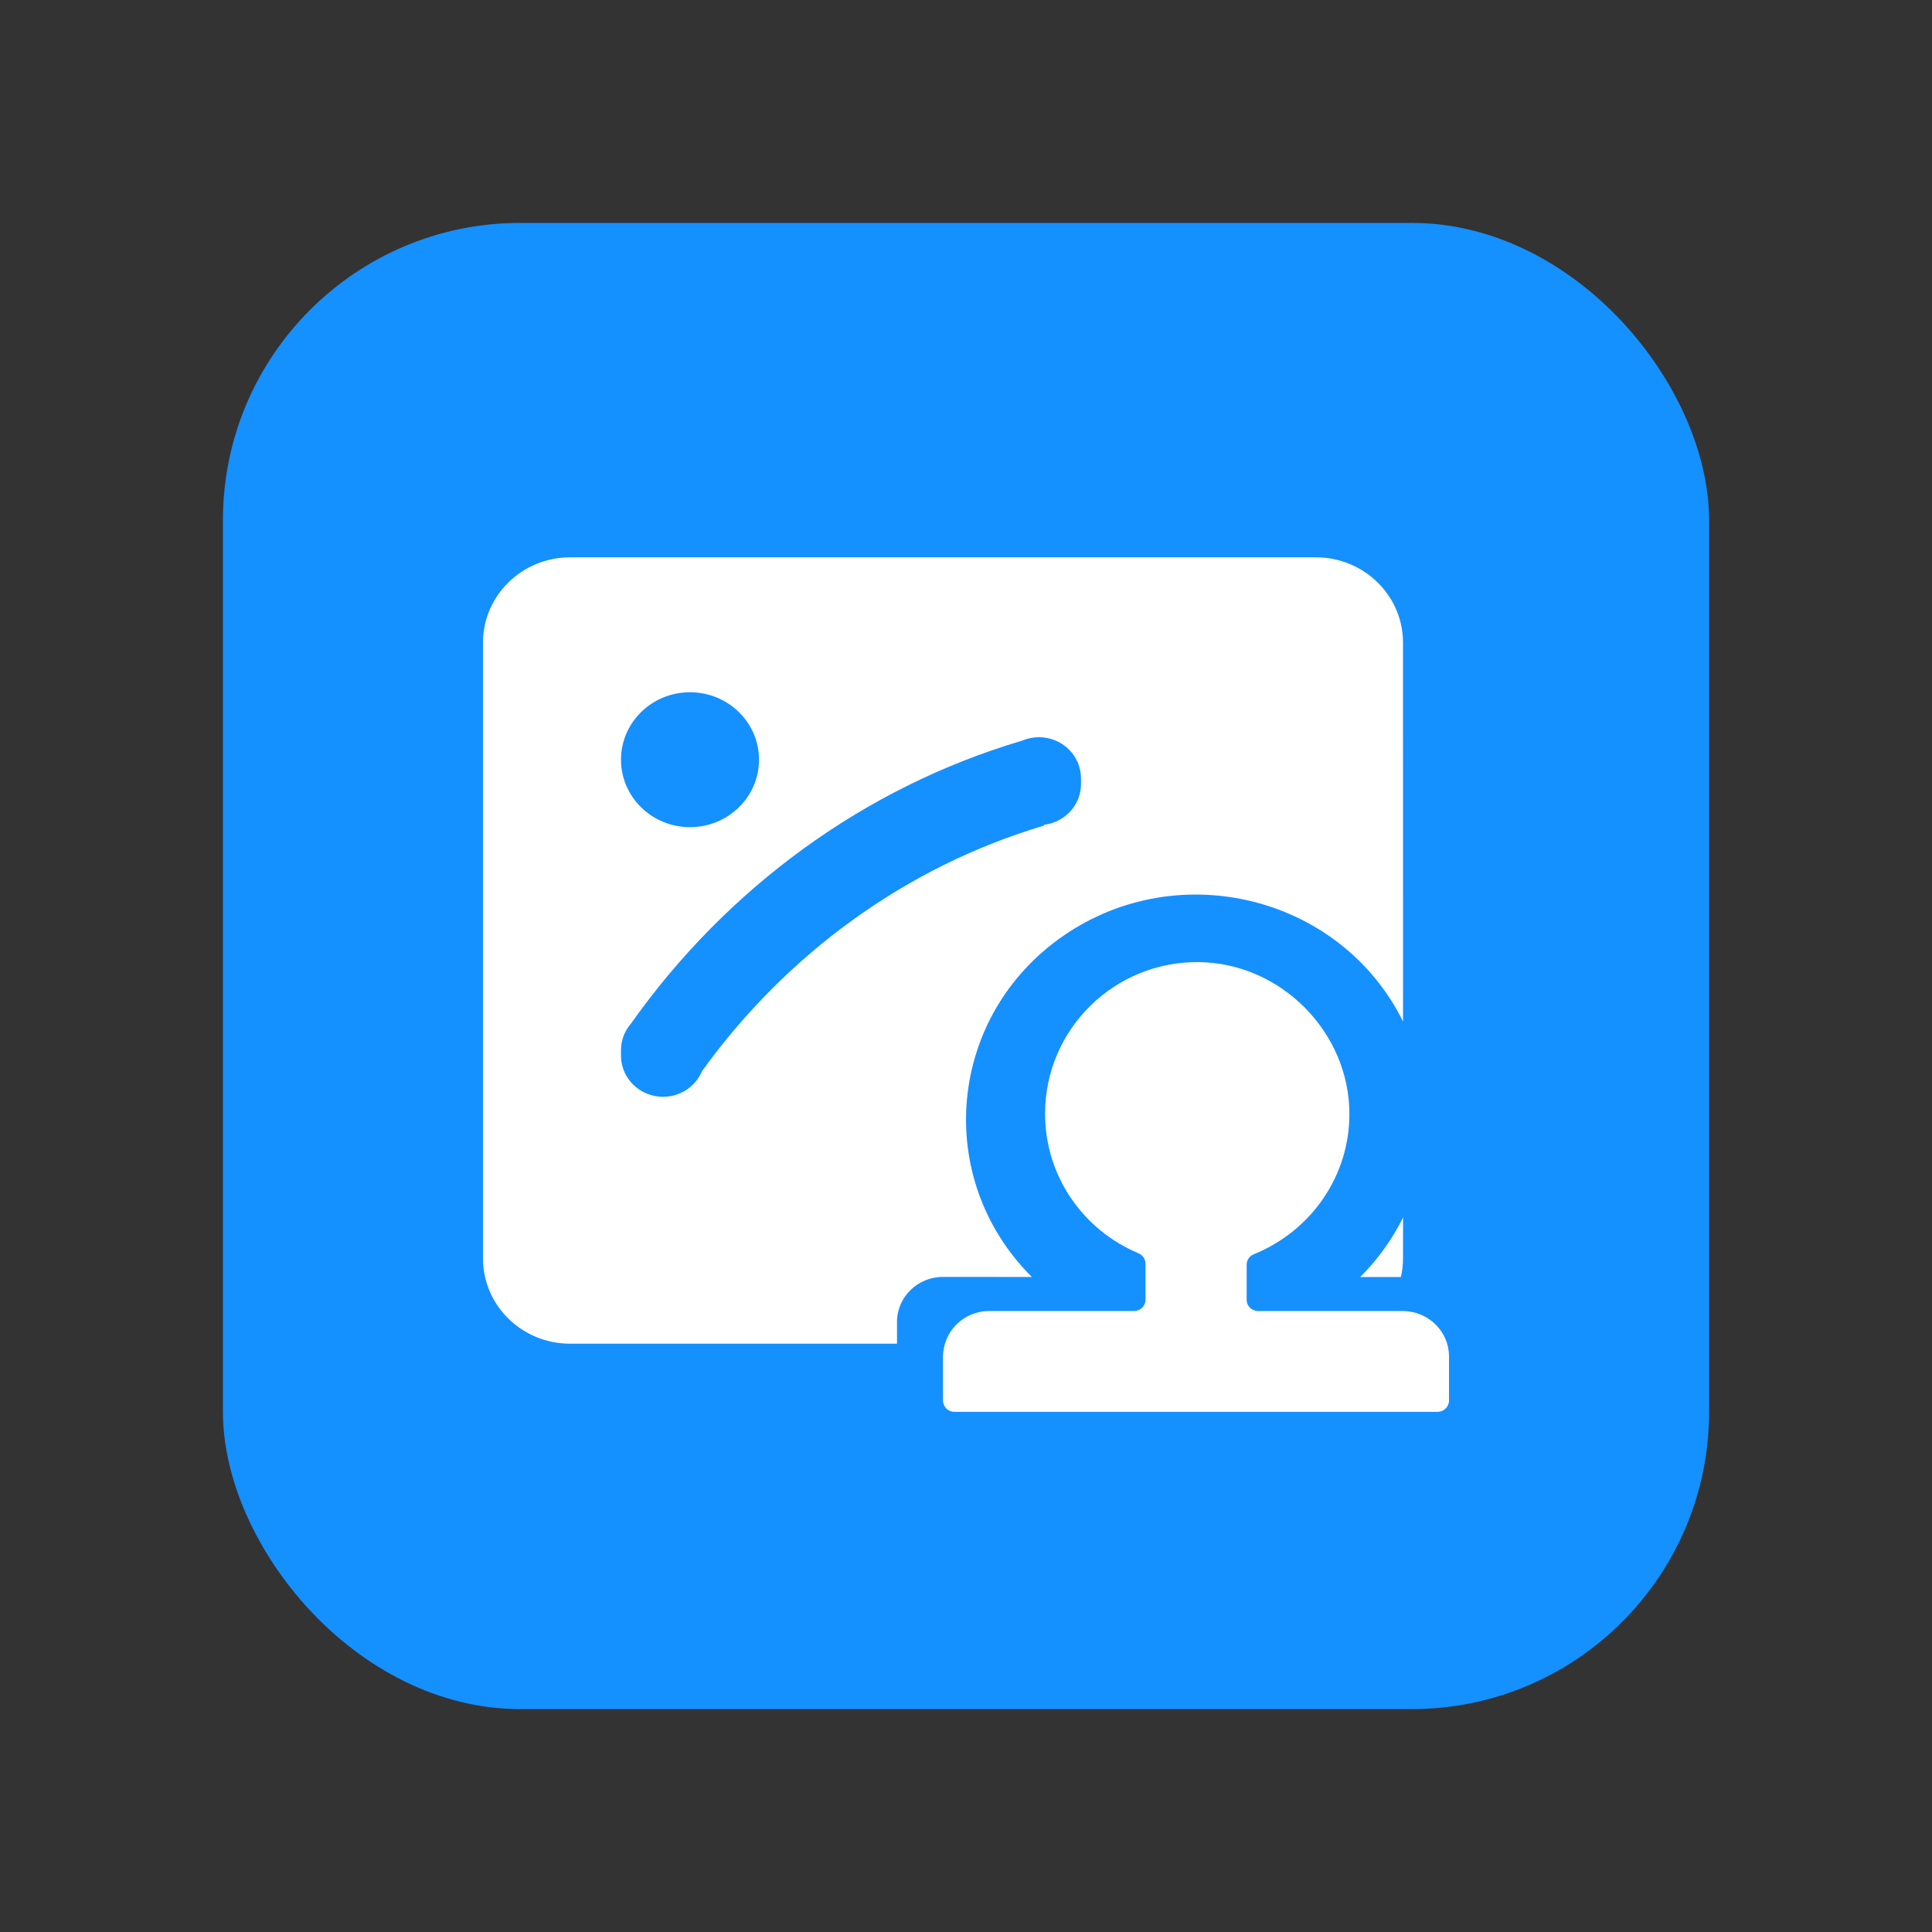
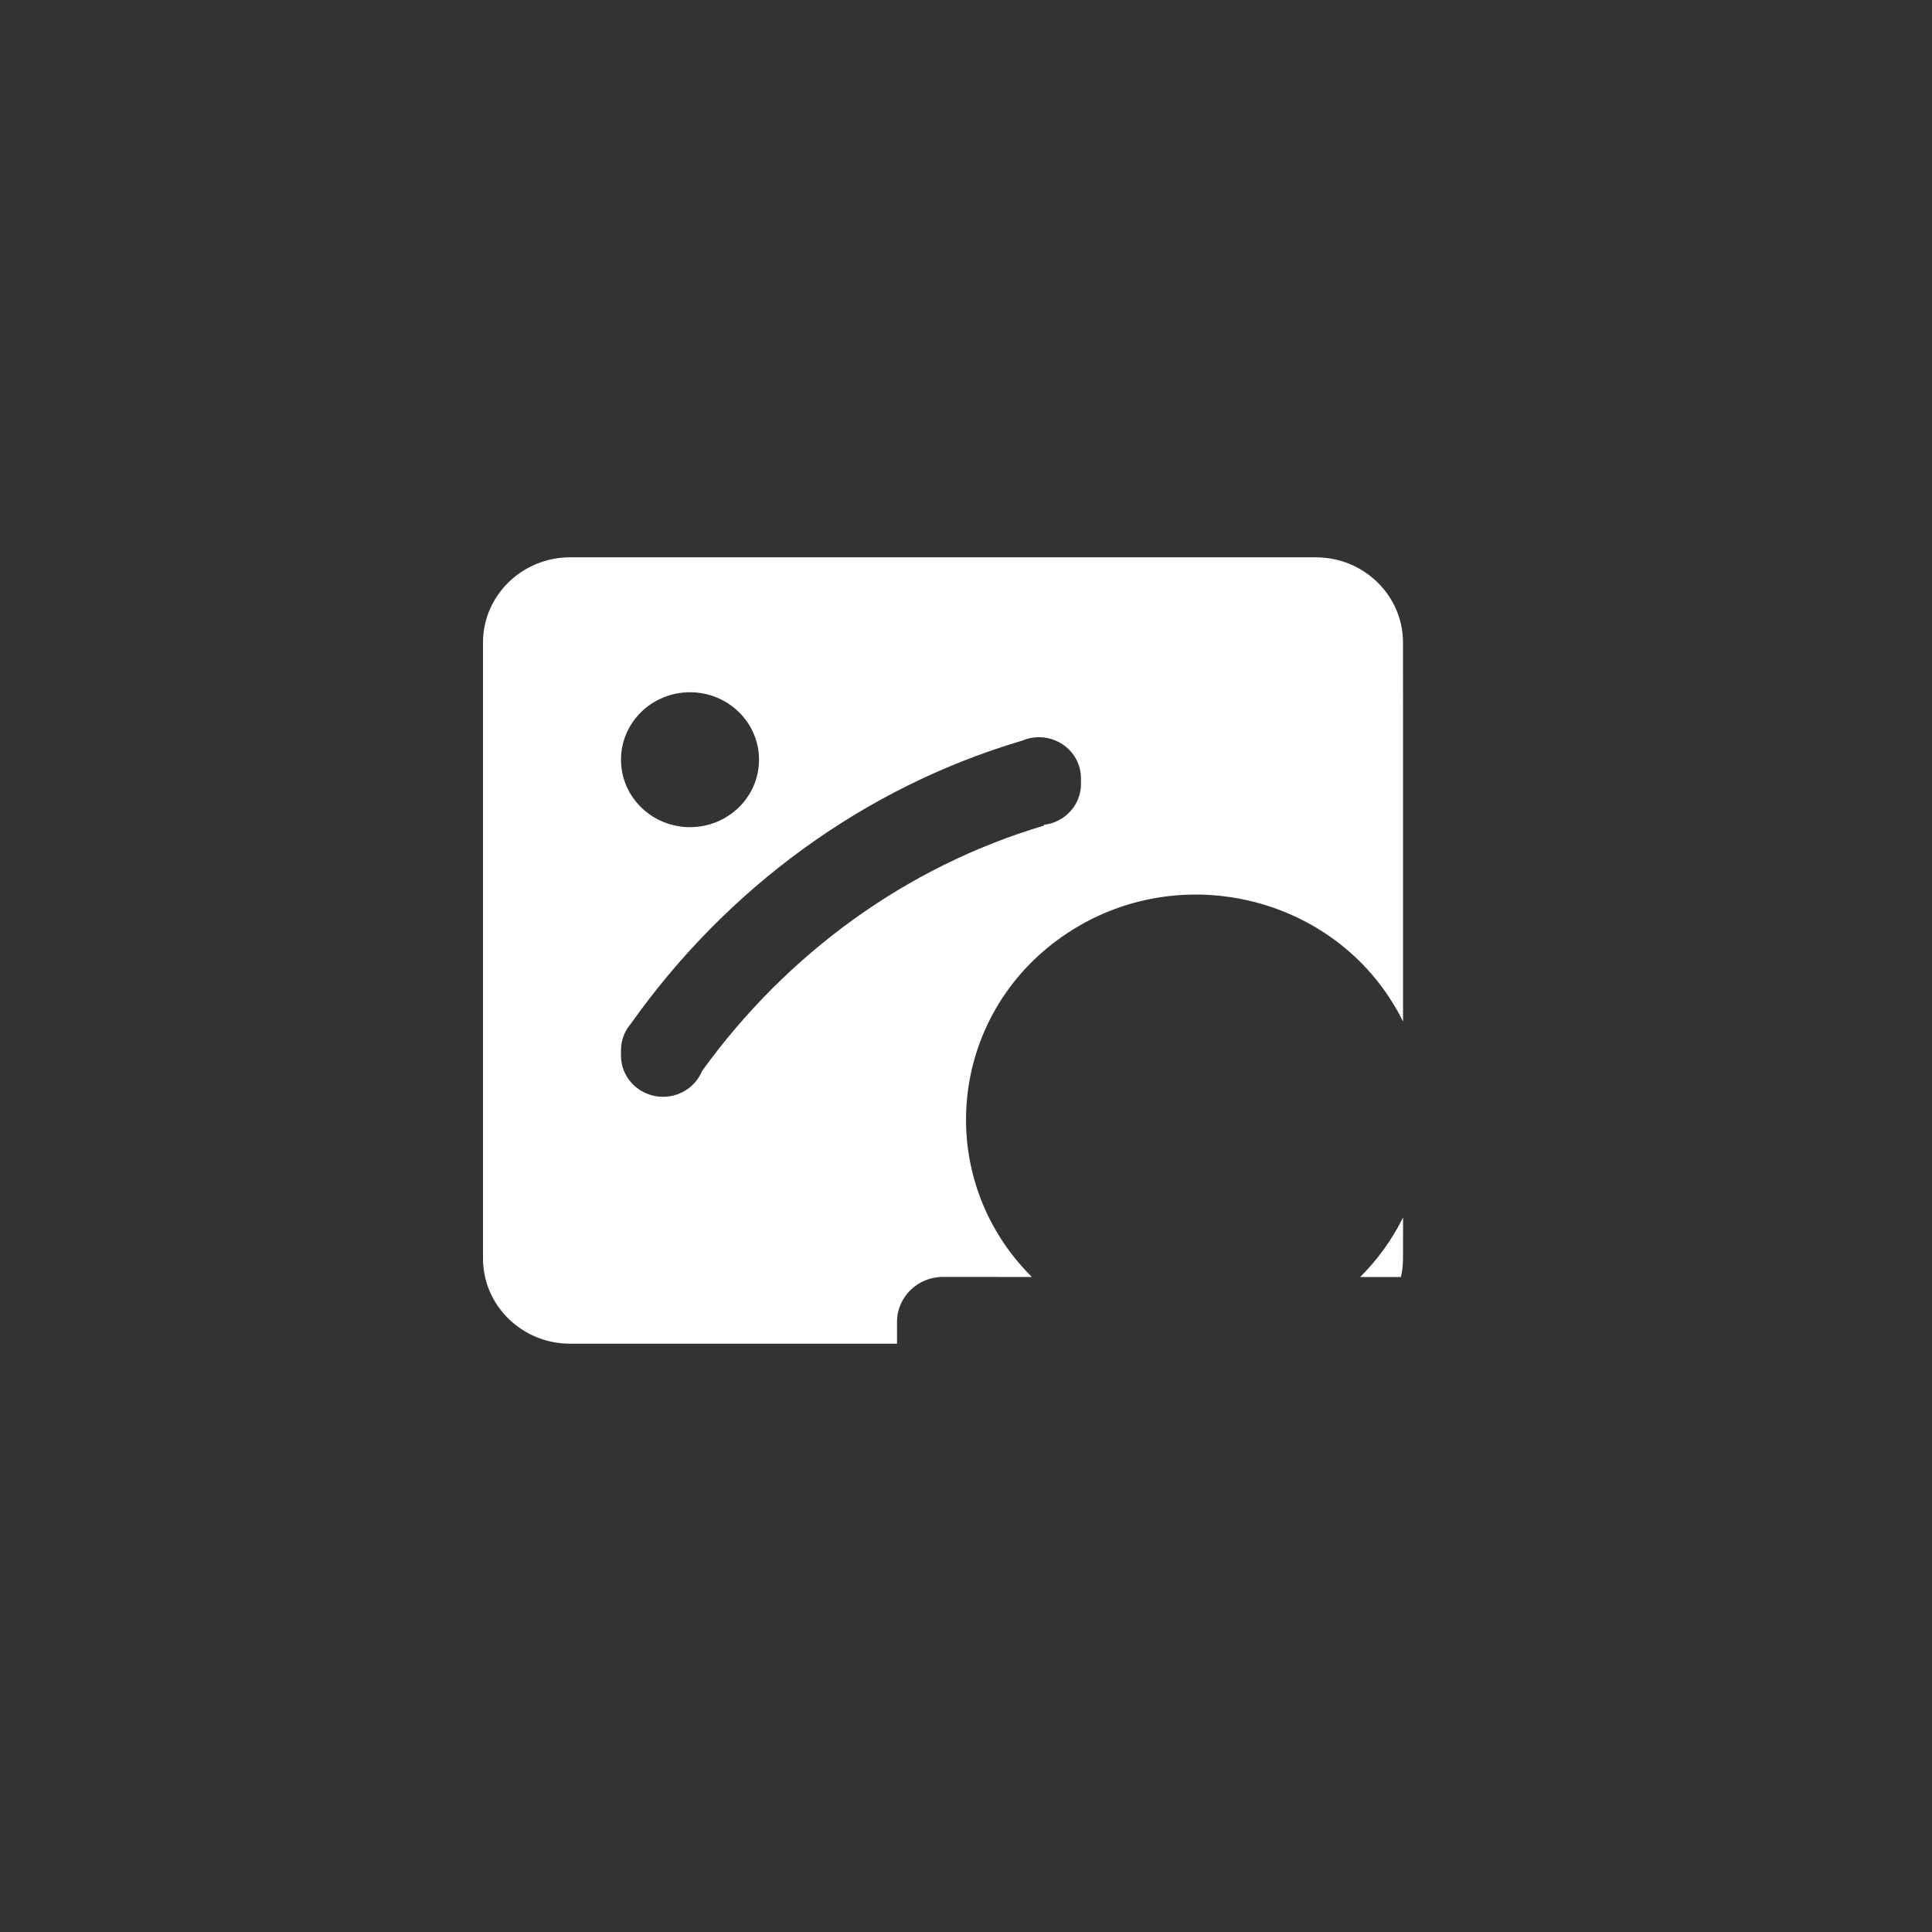
<svg xmlns="http://www.w3.org/2000/svg" fill="none" version="1.1" width="52" height="52" viewBox="0 0 52 52">
  <rect x="0" y="0" width="52" height="52" fill="#333333" stroke="none" />
  <g>
    <g style="opacity:0;">
      <rect x="0" y="0" width="52" height="52" rx="5" fill="#FFC243" fill-opacity="1" />
    </g>
    <g>
      <g>
-         <rect x="6" y="6" width="40" height="40" rx="8" fill="#1590FF" fill-opacity="1" />
-       </g>
+         </g>
      <g>
        <g>
          <path d="M35.416,15C36.709,15,37.762,16.028,37.762,17.294L37.763,27.494C36.099,24.134,31.751,23.033,28.628,25.182C25.506,27.331,25.098,31.704,27.772,34.37L25.381,34.368C24.697,34.368,24.143,34.91,24.143,35.579L24.143,36.166L15.346,36.166C14.05,36.166,13,35.139,13,33.872L13,17.294C13,16.029,14.051,15,15.346,15L35.416,15ZM37.764,32.768L37.762,33.872C37.762,34.044,37.743,34.211,37.706,34.371L36.61,34.371C37.078,33.904,37.47,33.362,37.764,32.768ZM27.963,19.842C27.808,19.842,27.654,19.873,27.512,19.934C23.239,21.198,19.551,23.922,16.98,27.553C16.808,27.752,16.714,28.005,16.714,28.266L16.714,28.42C16.717,28.949,17.103,29.402,17.634,29.501C18.165,29.6,18.694,29.317,18.896,28.827C21.165,25.682,24.38,23.326,28.099,22.221L28.097,22.2C28.666,22.134,29.095,21.662,29.095,21.102L29.095,20.948C29.095,20.337,28.588,19.842,27.963,19.842ZM18.571,18.632C17.546,18.632,16.714,19.445,16.714,20.447C16.714,21.45,17.546,22.263,18.571,22.263C19.597,22.263,20.429,21.45,20.429,20.447C20.429,19.445,19.597,18.632,18.571,18.632Z" fill="#FFFFFF" fill-opacity="1" style="mix-blend-mode:passthrough" />
        </g>
        <g>
-           <path d="M37.762,35.287L33.862,35.287C33.69,35.287,33.552,35.149,33.554,34.981L33.554,34.037C33.554,33.912,33.633,33.801,33.752,33.756C35.307,33.122,36.321,31.635,36.319,29.988C36.324,27.794,34.485,25.927,32.283,25.896C29.994,25.862,28.128,27.702,28.128,29.974C28.128,31.667,29.165,33.113,30.638,33.73C30.754,33.779,30.831,33.888,30.831,34.011L30.831,34.98C30.834,35.148,30.696,35.286,30.524,35.287L26.619,35.287C25.934,35.287,25.381,35.839,25.381,36.52L25.381,37.694C25.381,37.863,25.517,38,25.688,38L38.693,38C38.864,37.999,39.002,37.861,39,37.694L39,36.52C39.007,35.844,38.452,35.292,37.762,35.287Z" fill="#FFFFFF" fill-opacity="1" style="mix-blend-mode:passthrough" />
-         </g>
+           </g>
      </g>
    </g>
  </g>
</svg>